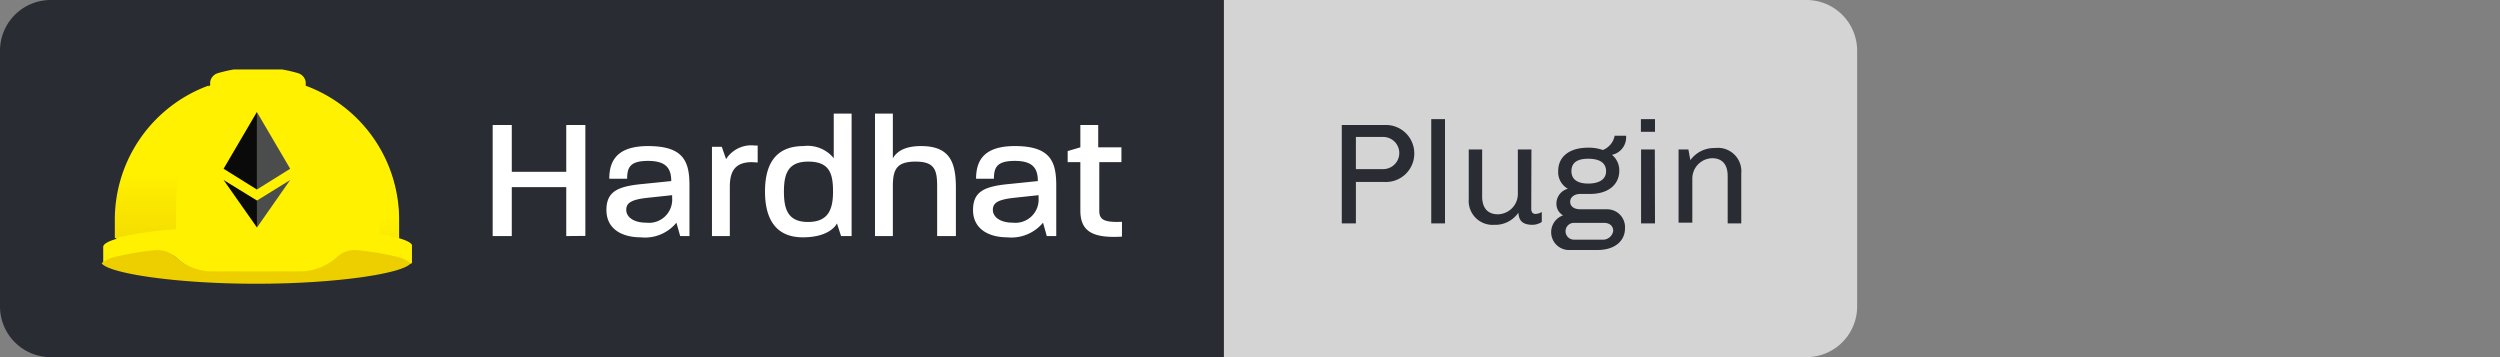
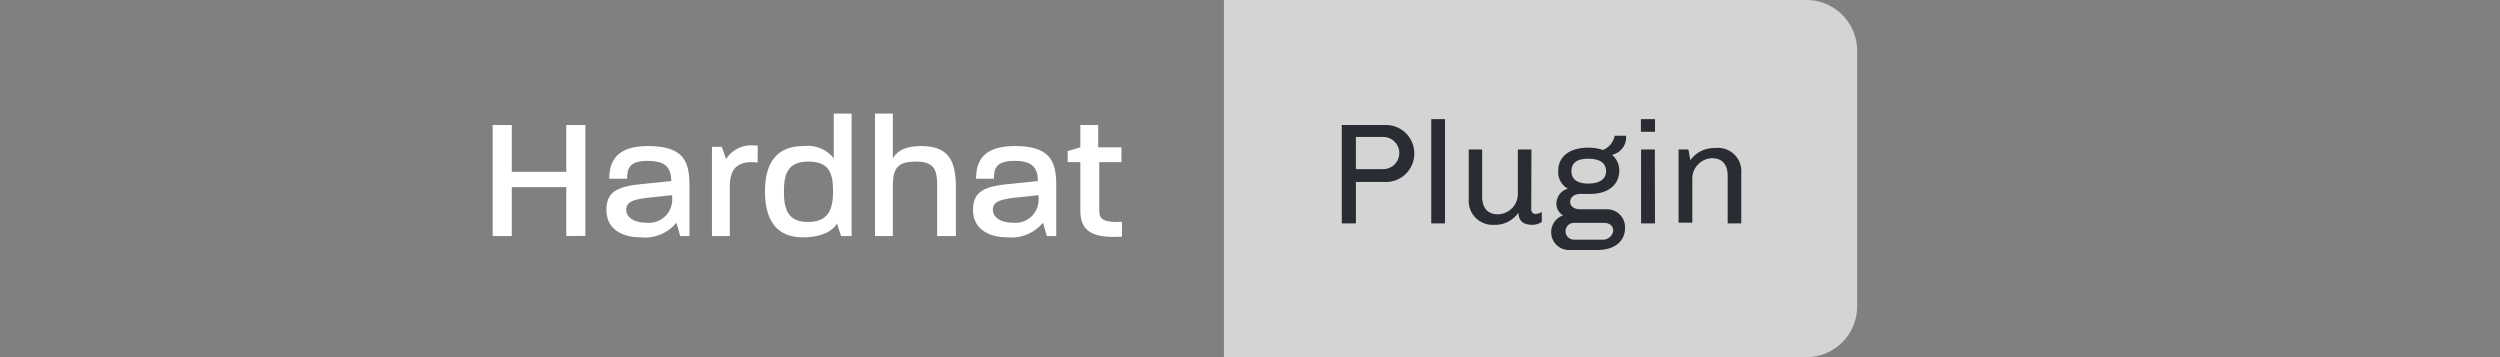
<svg xmlns="http://www.w3.org/2000/svg" width="140" height="20" role="img">
  <rect width="100%" height="100%" fill="#808080" stroke="none" />
  <defs>
    <linearGradient id="Degradado_sin_nombre_4" x1="-7588.12" y1="-9835.03" x2="-7588.12" y2="-9691.25" gradientTransform="matrix(.06 0 0 -.06 460.51 -571.78)" gradientUnits="userSpaceOnUse">
      <stop offset="0" stop-color="#edcf00" />
      <stop offset=".33" stop-color="#f0d500" />
      <stop offset=".77" stop-color="#f9e500" />
      <stop offset="1" stop-color="#fff100" />
    </linearGradient>
    <linearGradient id="Degradado_sin_nombre_2" x1="-7380.1" y1="-9836.08" x2="-7380.1" y2="-9732.09" gradientTransform="matrix(.06 0 0 -.06 460.51 -571.78)" gradientUnits="userSpaceOnUse">
      <stop offset="0" stop-color="#edcf00" />
      <stop offset=".59" stop-color="#f7e100" />
      <stop offset="1" stop-color="#fff100" />
    </linearGradient>
    <radialGradient id="Degradado_sin_nombre_3" cx="-7497.95" cy="-9933.32" r="108.86" gradientTransform="matrix(.06 0 0 -.06 460.51 -571.78)" gradientUnits="userSpaceOnUse">
      <stop offset="0" stop-color="#fff100" />
      <stop offset=".23" stop-color="#f9e500" />
      <stop offset=".67" stop-color="#f0d500" />
      <stop offset="1" stop-color="#edcf00" />
    </radialGradient>
    <clipPath id="clip-path">
-       <path style="fill:none" d="M5.7 3.89h17.37v12.16H5.7z" />
-     </clipPath>
+       </clipPath>
    <style>.cls-2{fill:#292c32}.cls-4{fill:#fff}.cls-10{fill:#0a0a0a}.cls-11{fill:#4b4d4d}</style>
  </defs>
  <g id="fondo">
-     <path class="cls-2" d="M2.84 0h65.7v20H2.84A2.84 2.84 0 0 1 0 17.13V2.81A2.84 2.84 0 0 1 2.84 0Z" />
    <path d="M68.54 20h32.62a2.84 2.84 0 0 0 2.84-2.87V2.81A2.84 2.84 0 0 0 101.16 0H68.54Z" style="fill:#d4d4d4" />
  </g>
  <g id="txt">
    <path class="cls-4" d="M31.71 13.22v-2.74h-3.05v2.74h-1.07V7h1.07v2.62h3.05V7h1.07v6.21ZM38.09 13.22l-.21-.75a2.27 2.27 0 0 1-2 .82c-1.07 0-1.92-.48-1.92-1.53s.65-1.33 2.06-1.46l1.57-.16c0-.72-.3-1.13-1.3-1.13s-1.17.36-1.17 1h-1c0-1 .43-1.83 2.17-1.83 2 0 2.32.87 2.32 2.21v2.83Zm-.45-2.29-1.41.15c-.87.1-1.16.28-1.16.67s.39.72 1.12.72a1.3 1.3 0 0 0 1.45-1.39ZM42.11 9.08c-1 0-1.24.58-1.24 1.38v2.76h-1v-5h.55l.24.69a1.67 1.67 0 0 1 1.61-.76h.16v.95ZM47.1 13.22l-.23-.71c-.18.34-.73.78-1.91.78-1.64 0-2.12-1.2-2.12-2.56S43.3 8.18 45 8.18a1.88 1.88 0 0 1 1.69.68v-2.5h1v6.86Zm-1.84-4.17c-1.13 0-1.36.68-1.36 1.68s.23 1.7 1.35 1.7 1.4-.68 1.4-1.7-.2-1.68-1.39-1.68ZM52.48 13.22v-2.79c0-.93-.15-1.38-1.21-1.38S50 9.49 50 10.43v2.79h-1V6.36h1v2.51c.2-.36.63-.69 1.58-.69 1.63 0 1.95.93 1.95 2.35v2.69ZM58.62 13.22l-.21-.75a2.3 2.3 0 0 1-2 .82c-1.06 0-1.92-.48-1.92-1.53s.65-1.33 2.07-1.46l1.56-.16c0-.72-.29-1.13-1.29-1.13s-1.17.36-1.17 1h-1c0-1 .42-1.83 2.17-1.83 2 0 2.32.87 2.32 2.21v2.83Zm-.46-2.29-1.4.15c-.87.1-1.16.28-1.16.67s.39.72 1.12.72a1.3 1.3 0 0 0 1.44-1.39ZM61.56 9.08v2.71c0 .47.19.68 1.27.63v.83c-1.64.1-2.33-.29-2.33-1.46V9.08h-.71v-.62l.71-.21V7h1v1.25h1.3v.83Z" />
    <g style="clip-path:url(#clip-path)">
-       <path d="M23 14.78a1.93 1.93 0 0 0-.74-.32 15.44 15.44 0 0 0-2.2-.37 1.47 1.47 0 0 0-1.15.38 3.11 3.11 0 0 1-2.09.81H12a3.11 3.11 0 0 1-2.09-.81 1.43 1.43 0 0 0-1.15-.37 15.67 15.67 0 0 0-2.2.36 2.1 2.1 0 0 0-.78.36.17.17 0 0 1 0-.14v-.85c0-.16.26-.31.73-.45v-1.1a8 8 0 0 1 5.26-7.49v-.2a.61.61 0 0 1 .42-.49 8 8 0 0 1 4.51 0 .61.61 0 0 1 .42.49v.21a8 8 0 0 1 5.23 7.48v1.06c.48.14.74.29.74.45v.85a.17.17 0 0 1-.09.14Z" style="fill:#fff100" />
+       <path d="M23 14.78a1.93 1.93 0 0 0-.74-.32 15.44 15.44 0 0 0-2.2-.37 1.47 1.47 0 0 0-1.15.38 3.11 3.11 0 0 1-2.09.81a3.11 3.11 0 0 1-2.09-.81 1.43 1.43 0 0 0-1.15-.37 15.67 15.67 0 0 0-2.2.36 2.1 2.1 0 0 0-.78.36.17.17 0 0 1 0-.14v-.85c0-.16.26-.31.73-.45v-1.1a8 8 0 0 1 5.26-7.49v-.2a.61.61 0 0 1 .42-.49 8 8 0 0 1 4.51 0 .61.61 0 0 1 .42.49v.21a8 8 0 0 1 5.23 7.48v1.06c.48.14.74.29.74.45v.85a.17.17 0 0 1-.09.14Z" style="fill:#fff100" />
      <path d="M6.43 13.34v-1.06a8 8 0 0 1 5.26-7.49 14.65 14.65 0 0 0-1.83 7.47v.58a20.35 20.35 0 0 0-3.43.5Z" style="fill:url(#Degradado_sin_nombre_4)" />
      <path d="M22.33 13.34a9.7 9.7 0 0 0-1.07-.23v-.85a16.47 16.47 0 0 0-.75-5 7.9 7.9 0 0 1 1.81 5.06Z" style="fill:url(#Degradado_sin_nombre_2)" />
      <path d="M23 14.74c-.37.56-4.1 1.15-8.65 1.15s-8.29-.59-8.66-1.15a2 2 0 0 1 .78-.36 15.44 15.44 0 0 1 2.2-.37 1.47 1.47 0 0 1 1.15.38 3.11 3.11 0 0 0 2.09.81h4.87a3.11 3.11 0 0 0 2.09-.81 1.47 1.47 0 0 1 1.15-.38 15.44 15.44 0 0 1 2.2.37 1.93 1.93 0 0 1 .78.36Z" style="fill:url(#Degradado_sin_nombre_3)" />
-       <path class="cls-10" d="M14.39 6.28v4.33h-.01l-1.86-1.16 1.86-3.17h.01z" />
      <path class="cls-11" d="m16.25 9.45-1.86 1.16V6.28l1.86 3.17zM16.25 10.08l-1.86 2.66v-1.51Z" />
-       <path class="cls-10" d="M14.39 11.23v1.51l-1.87-2.66 1.87 1.15Z" />
    </g>
    <path class="cls-2" d="M79.2 8.57a1.59 1.59 0 0 1-1.66 1.62h-1.61v2.32h-.79V7h2.4a1.59 1.59 0 0 1 1.66 1.57Zm-3.27-.9v1.8h1.53a.9.9 0 1 0 0-1.8ZM80.92 12.51h-.77V6.67h.77ZM85.75 11.7c0 .2.11.28.23.28a.72.72 0 0 0 .36-.11v.56a1 1 0 0 1-.51.16c-.63 0-.78-.3-.8-.68a1.57 1.57 0 0 1-1.35.68 1.34 1.34 0 0 1-1.43-1.44V8.37H83V11c0 .7.36 1 .88 1A1.14 1.14 0 0 0 85 10.83V8.37h.76ZM90.27 8.67a1.12 1.12 0 0 1 .41.89c0 .77-.61 1.3-1.63 1.3h-.55c-.33 0-.57.18-.57.44s.22.42.57.42H90a1 1 0 0 1 1 1.06c0 .74-.6 1.22-1.54 1.22h-1.53a1 1 0 0 1-.4-1.94.74.74 0 0 1-.37-.67.86.86 0 0 1 .64-.82 1.06 1.06 0 0 1-.54-1c0-.79.62-1.3 1.67-1.3a2.37 2.37 0 0 1 .83.13 1.07 1.07 0 0 0 .66-.8h.64a1 1 0 0 1-.79 1.07Zm-2.13 3.81a.47.47 0 1 0 0 .94h1.57a.58.58 0 0 0 .63-.49c0-.26-.18-.45-.53-.45ZM88 9.59c0 .51.42.69.94.69s1-.18 1-.69-.42-.7-1-.7-.94.19-.94.7ZM92.68 7.38h-.79v-.71h.79Zm0 5.13h-.78V8.37h.77ZM97.51 9.72v2.79h-.76V9.86c0-.71-.36-1-.87-1A1.14 1.14 0 0 0 94.77 10v2.47H94v-4.1h.55l.11.6a1.64 1.64 0 0 1 1.38-.68 1.31 1.31 0 0 1 1.47 1.43Z" />
  </g>
</svg>